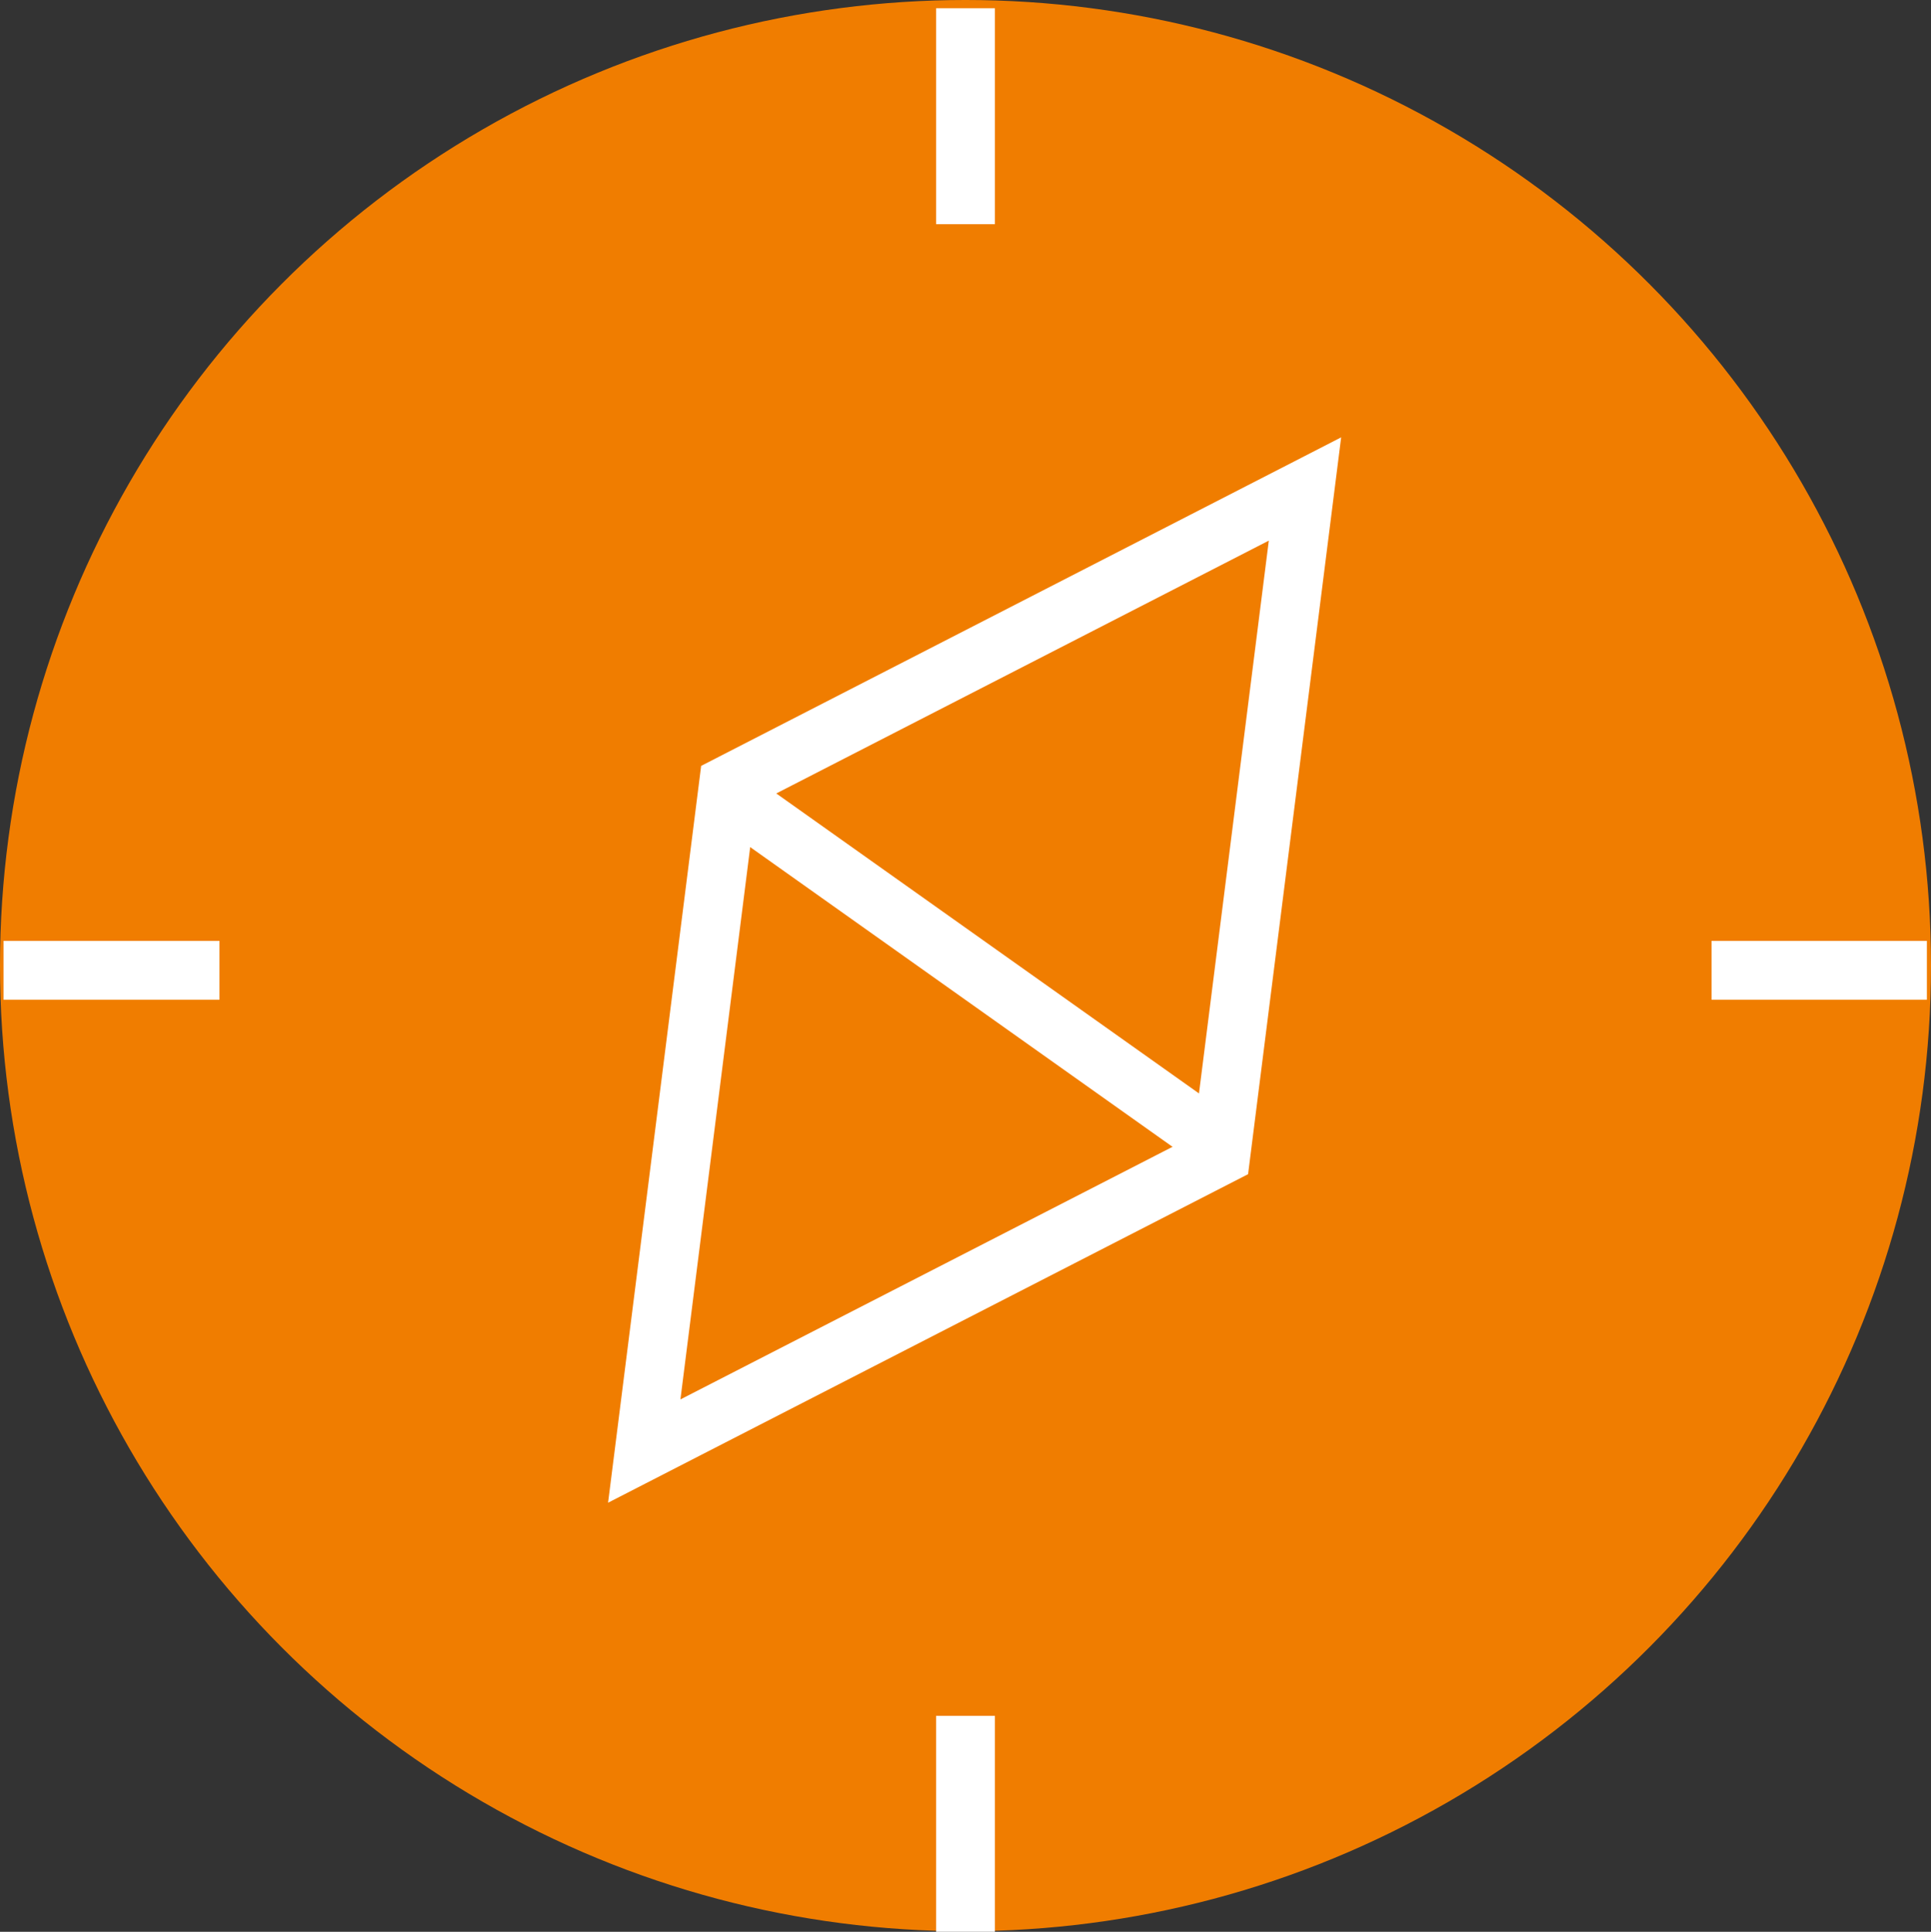
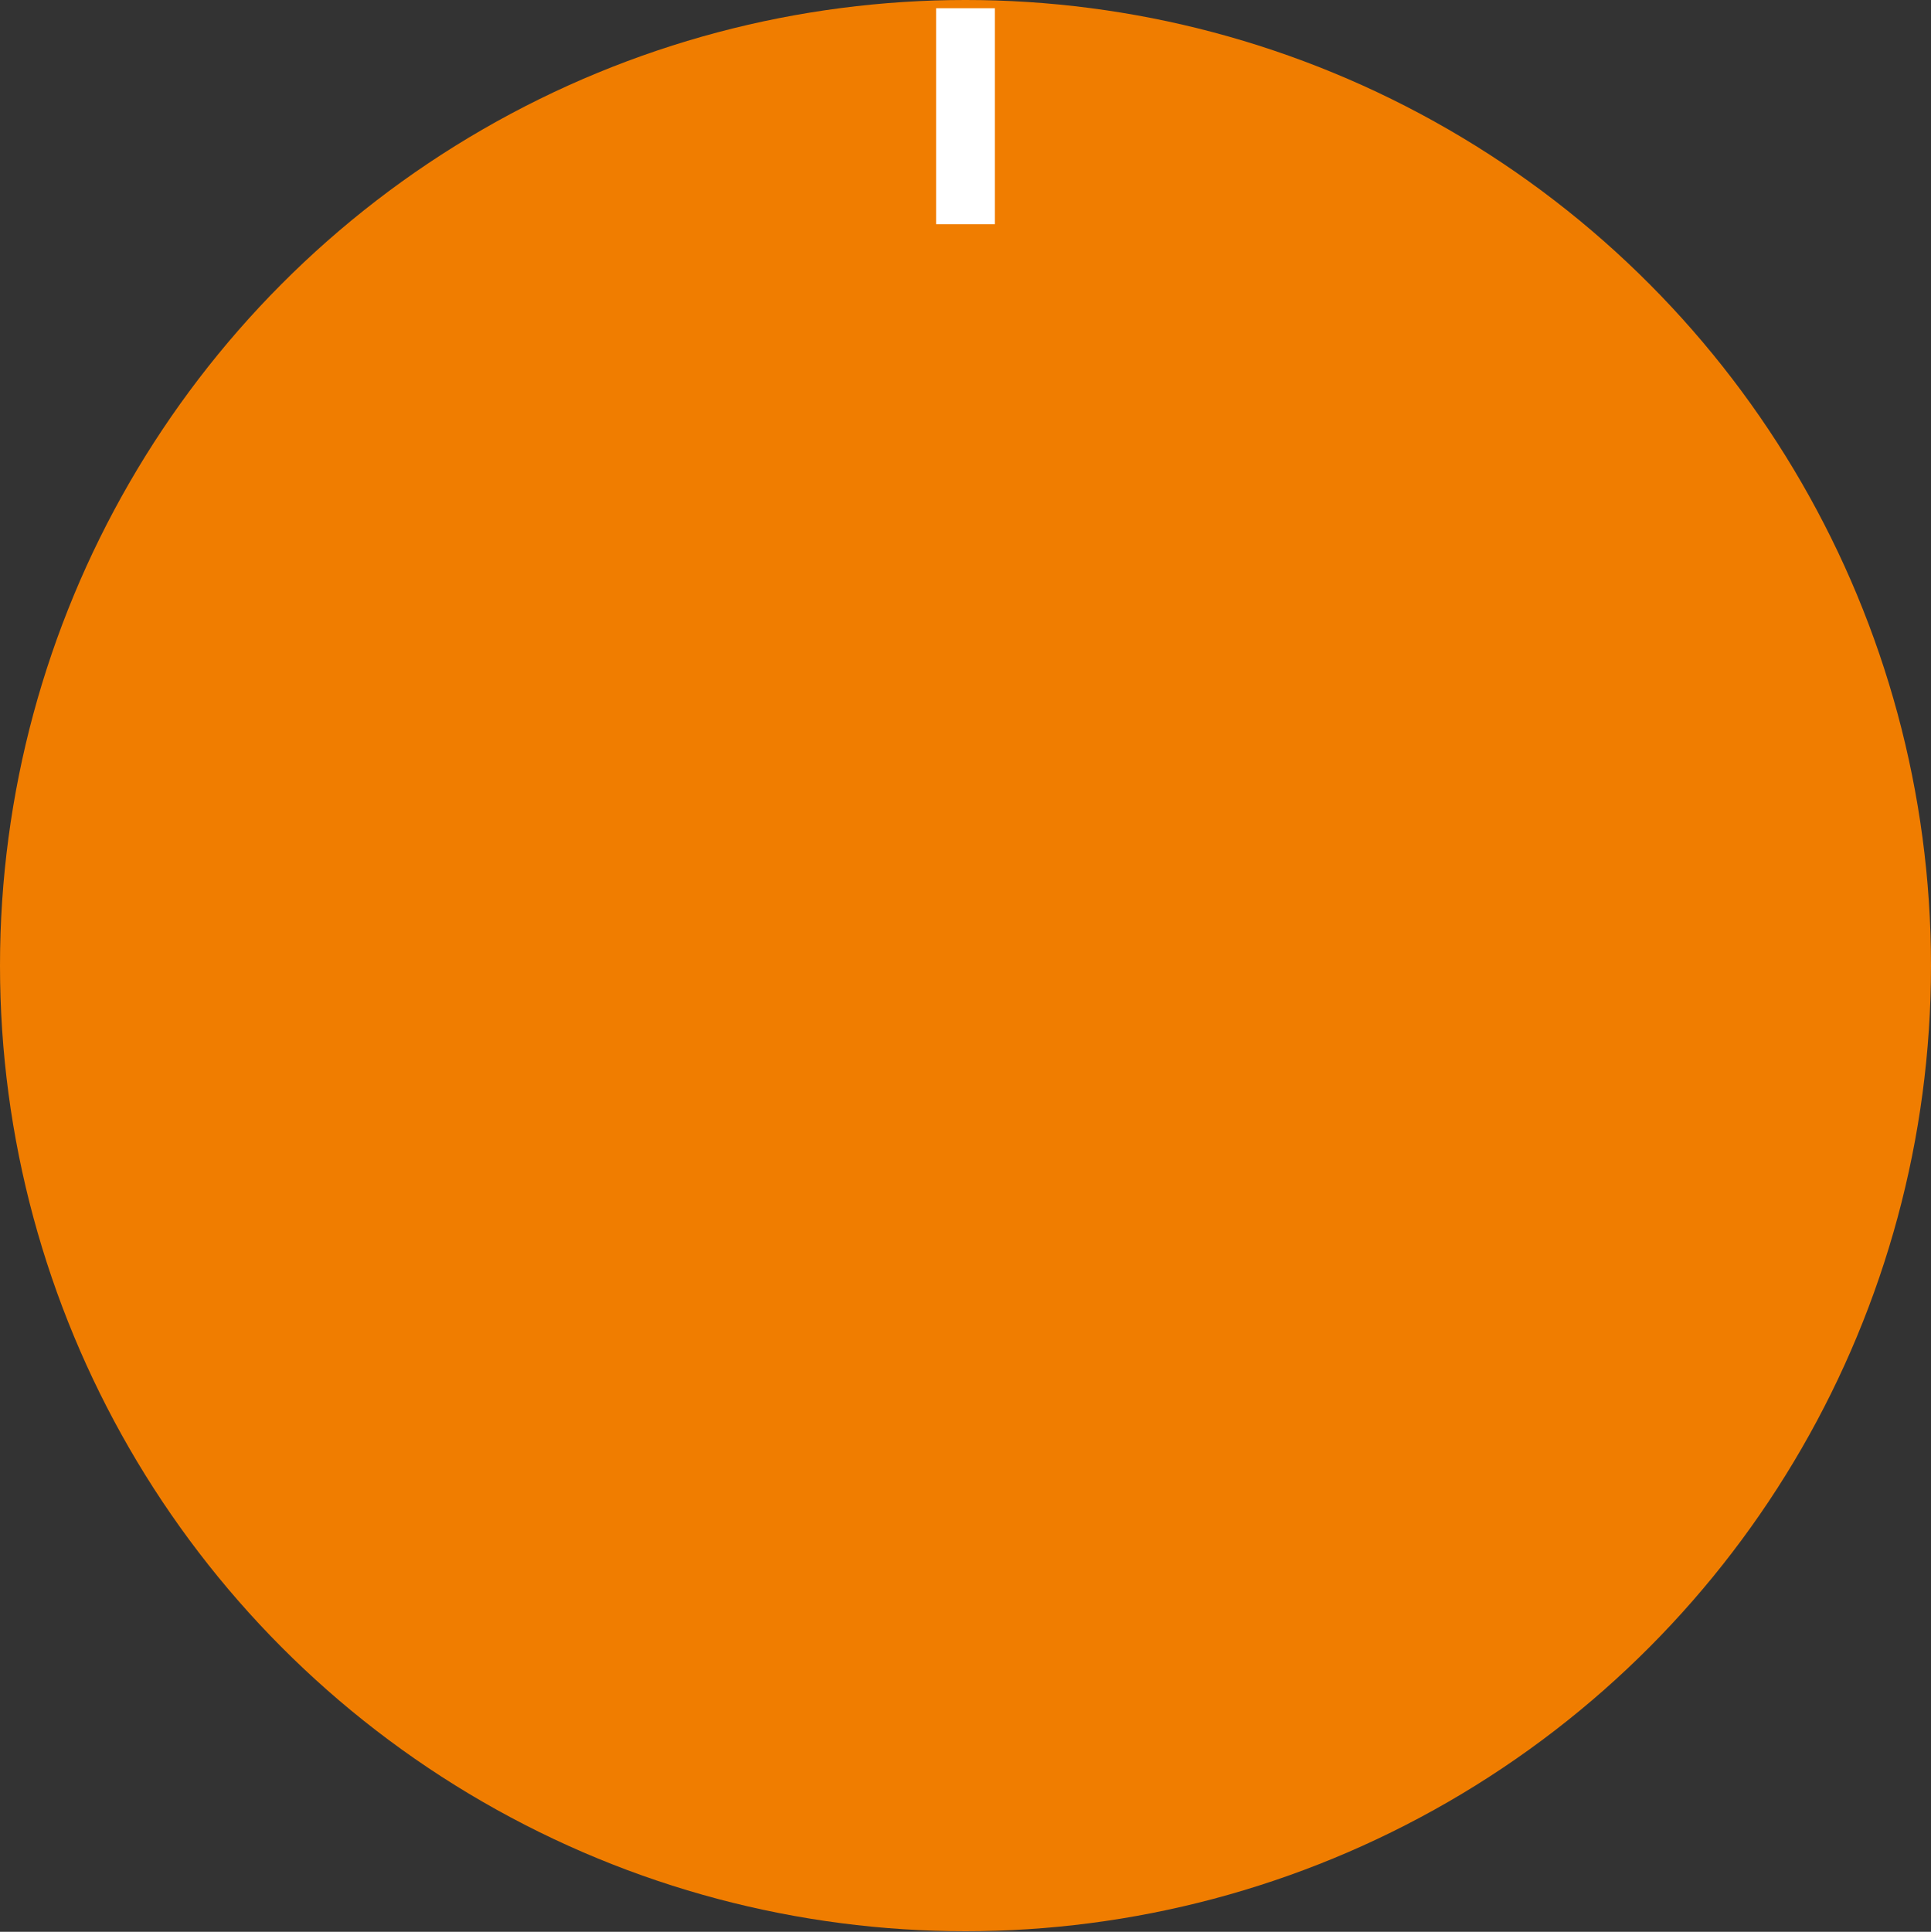
<svg xmlns="http://www.w3.org/2000/svg" id="Layer_1" data-name="Layer 1" width="32.82" height="32.83" viewBox="0 0 32.82 32.83">
  <rect x="0" y="0" width="32.82" height="32.83" fill="#333333" stroke="none" />
  <defs>
    <style>
      .cls-1, .cls-3 {
        fill: #f07d00;
      }

      .cls-2 {
        fill: none;
      }

      .cls-2, .cls-3 {
        stroke: #fff;
        stroke-miterlimit: 10;
      }
    </style>
  </defs>
  <g>
    <polygon class="cls-1" points="20.75 19.63 10.95 24.66 12.38 13.34 22.18 8.31 20.75 19.63" />
    <line class="cls-1" x1="12.38" y1="13.52" x2="20.54" y2="19.31" />
  </g>
  <circle class="cls-1" cx="16.41" cy="16.41" r="16.41" />
  <g>
-     <polygon class="cls-2" points="20.75 19.63 10.95 24.66 12.38 13.34 22.18 8.31 20.75 19.63" />
-     <line class="cls-2" x1="12.38" y1="13.52" x2="20.54" y2="19.31" />
-   </g>
+     </g>
  <line class="cls-3" x1="16.41" y1="0.14" x2="16.41" y2="3.81" />
-   <line class="cls-2" x1="16.41" y1="29.16" x2="16.41" y2="32.83" />
-   <line class="cls-2" x1="0.06" y1="16.49" x2="3.73" y2="16.49" />
-   <line class="cls-2" x1="29.09" y1="16.49" x2="32.75" y2="16.49" />
</svg>